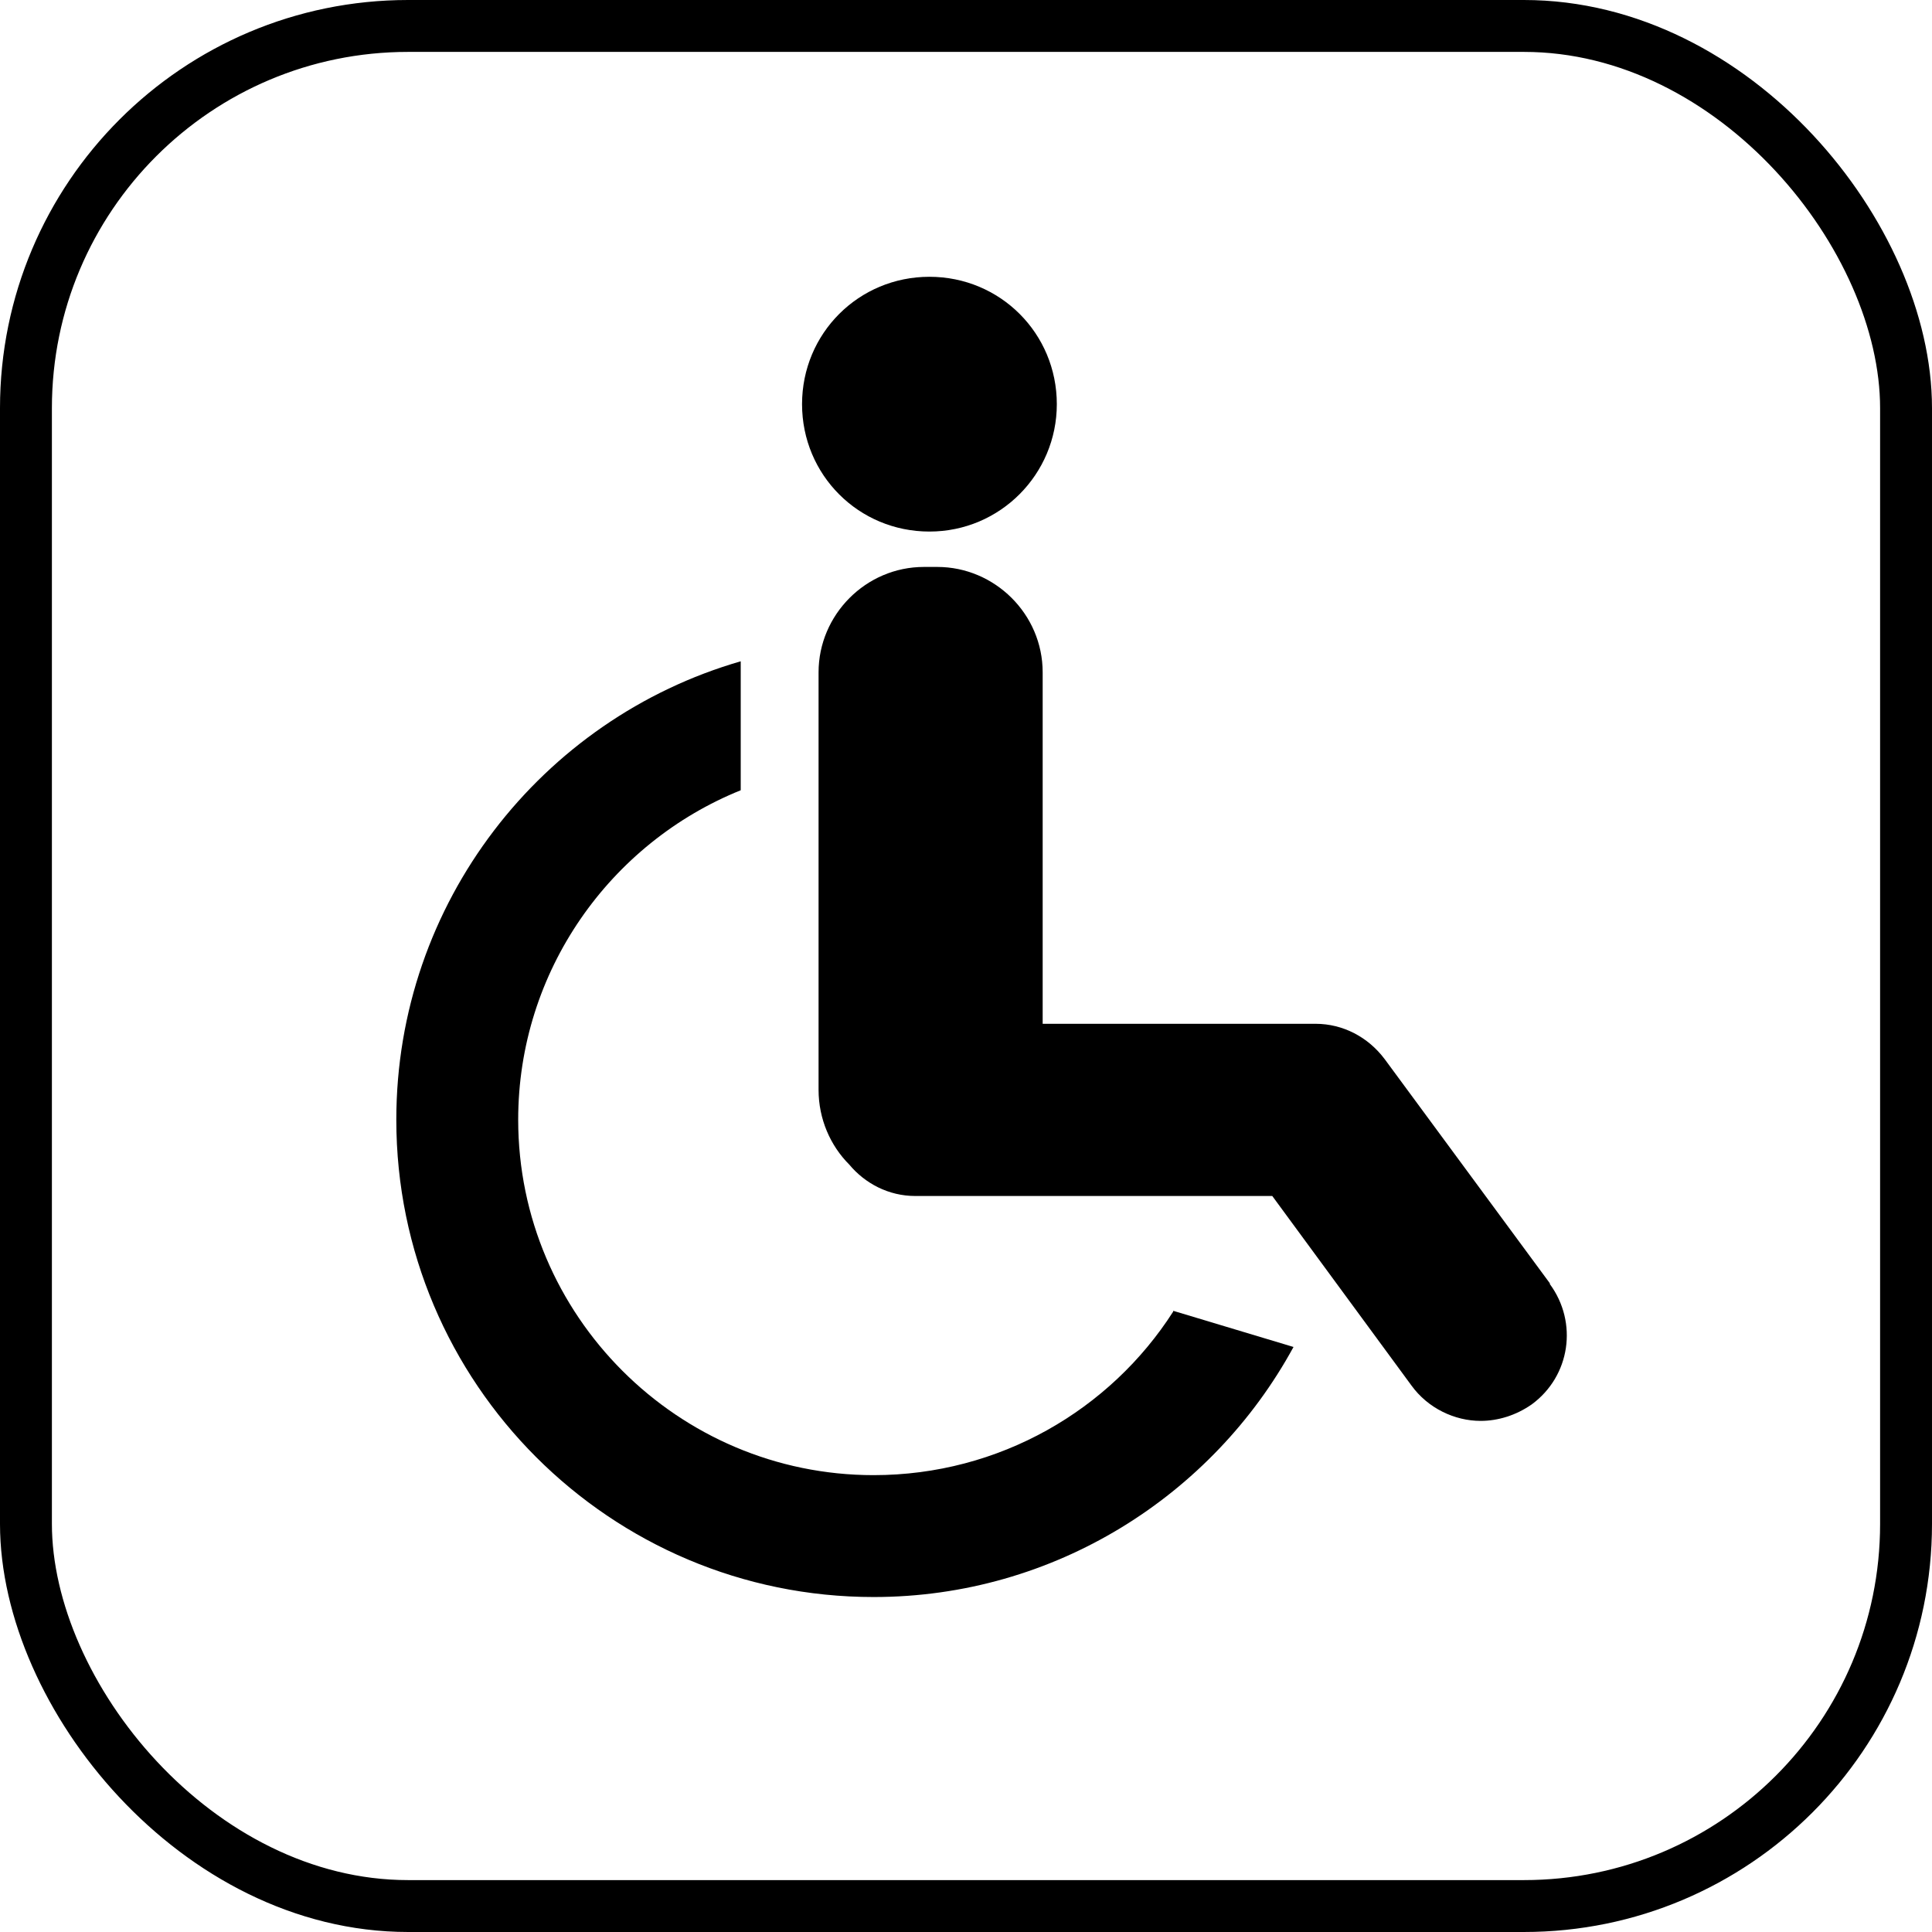
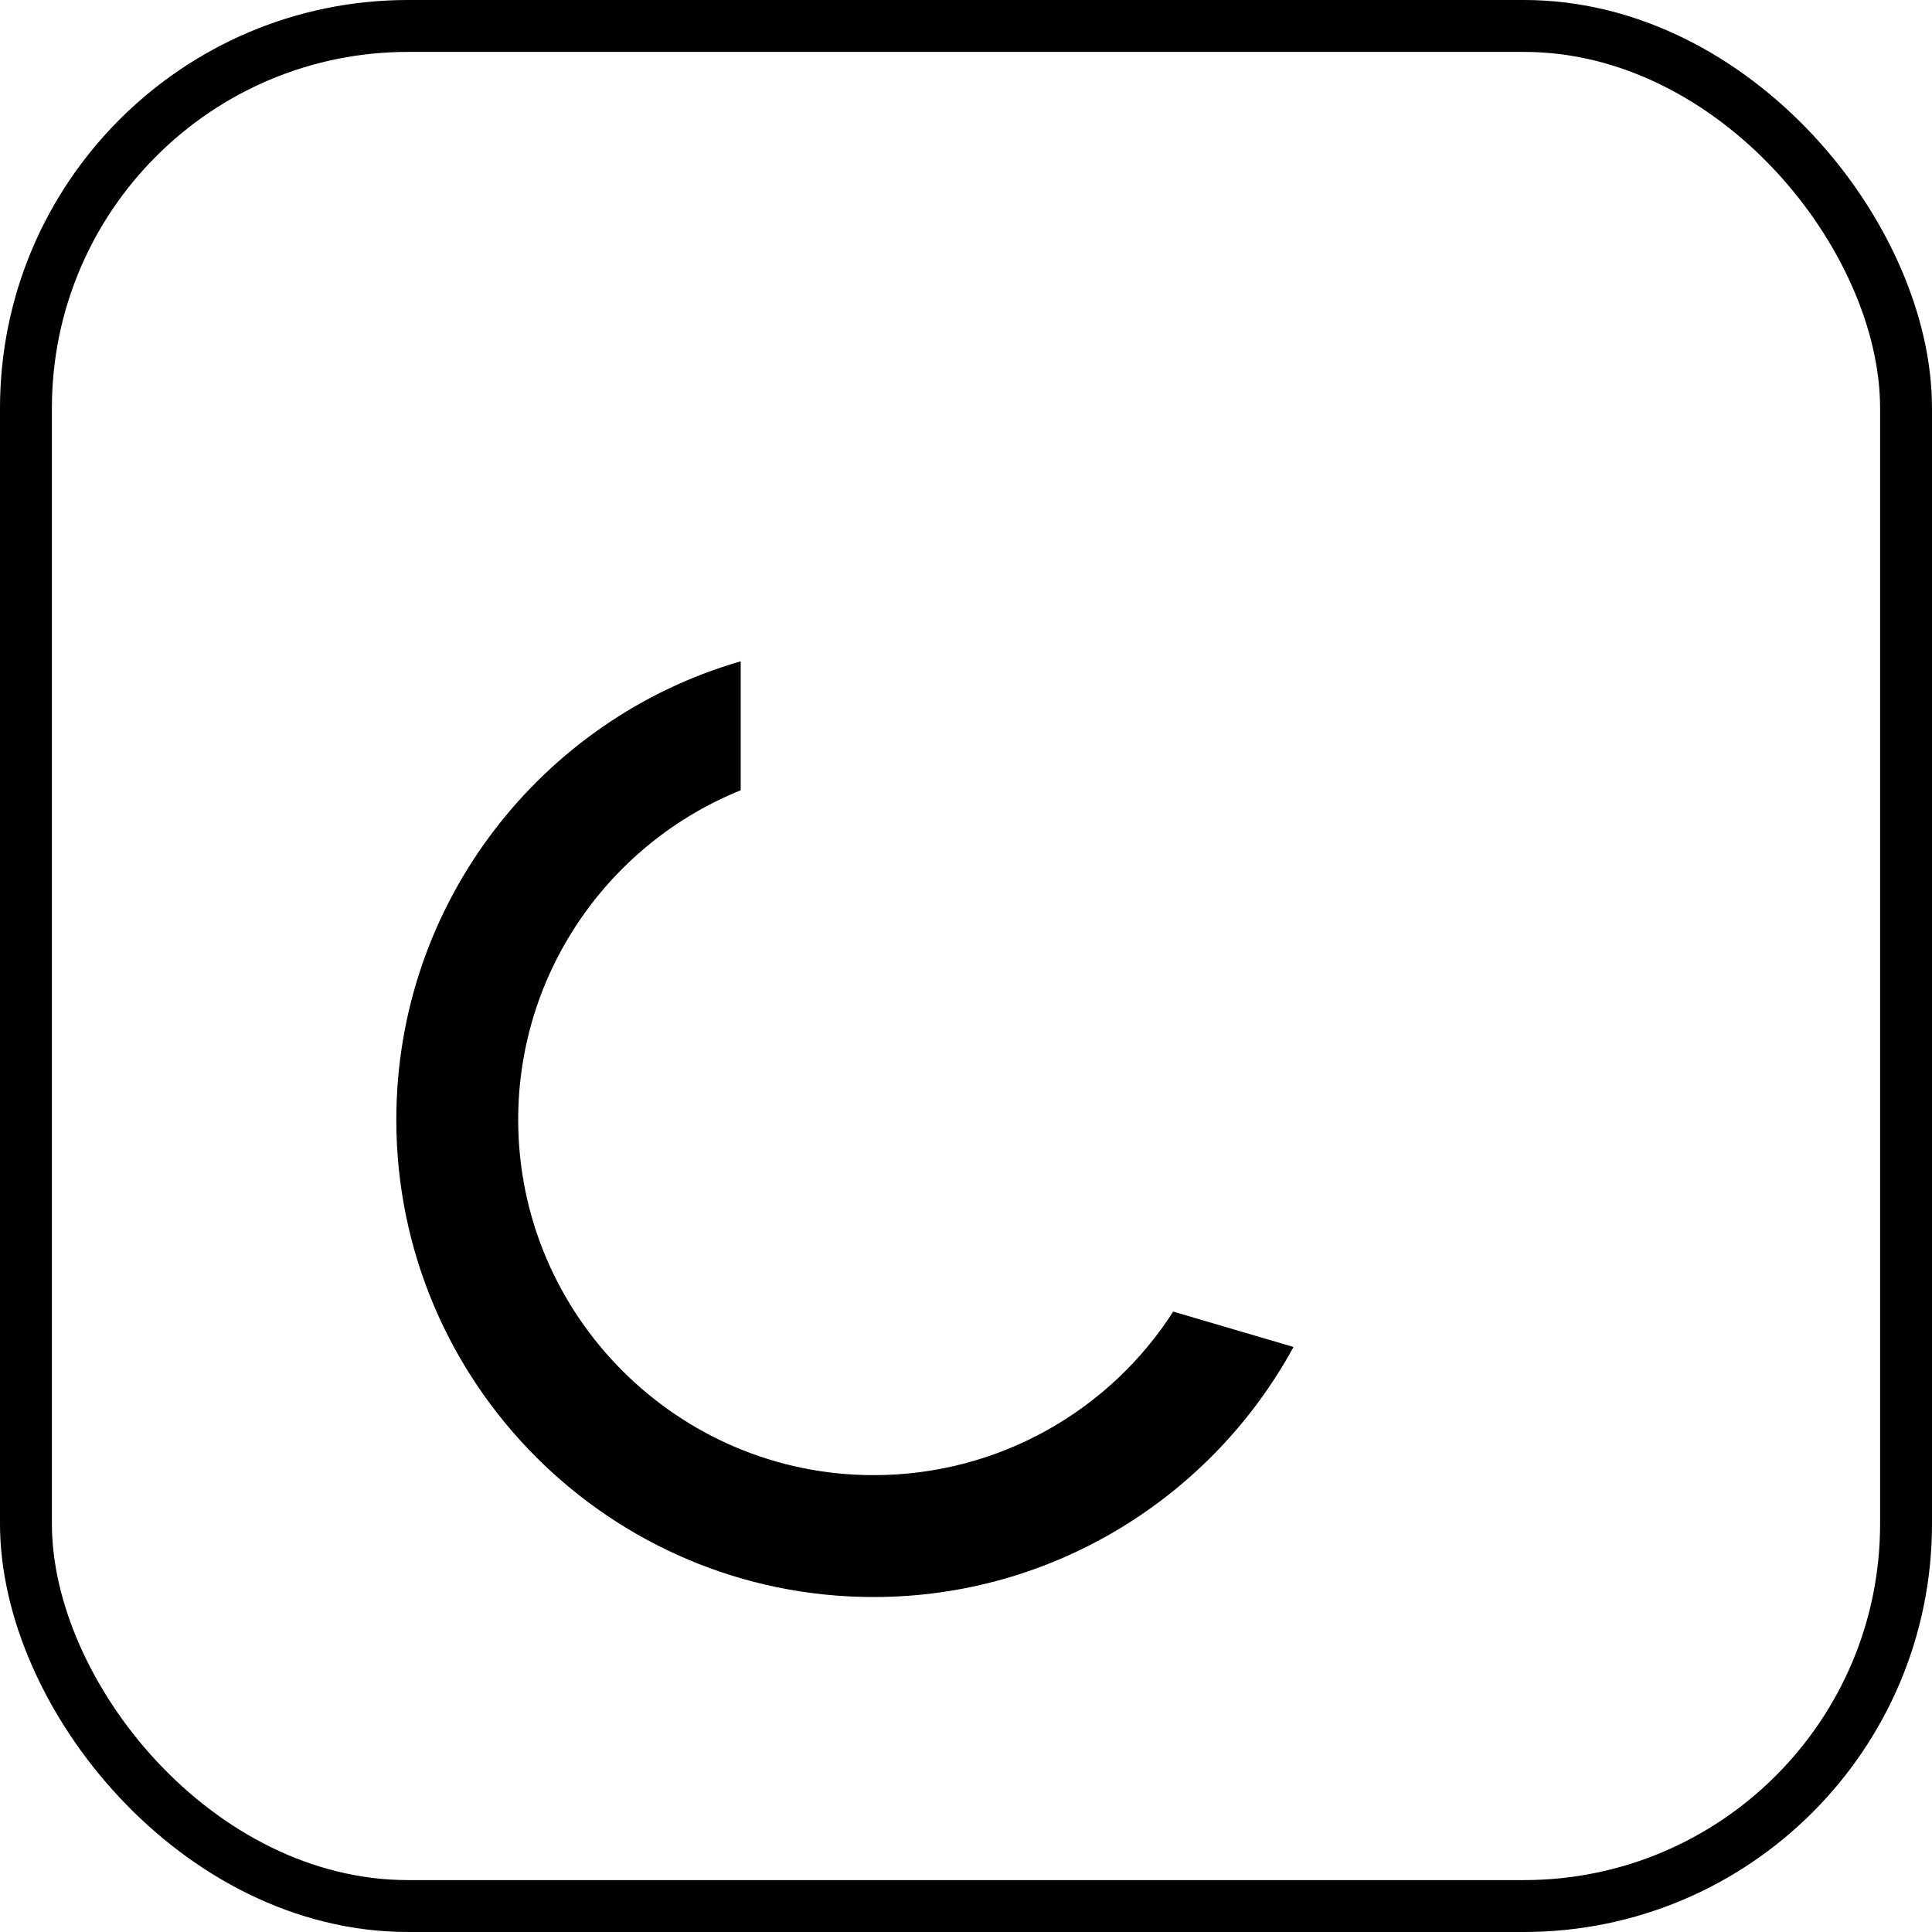
<svg xmlns="http://www.w3.org/2000/svg" id="_レイヤー_2" viewBox="0 0 24.57 24.57">
  <defs>
    <style>.cls-1{fill:none;stroke:#000;stroke-width:.66px;}.cls-2{fill:#000;stroke-width:0px;}</style>
  </defs>
  <g id="_レイヤー_">
    <rect class="cls-1" x=".33" y=".33" width="23.91" height="23.91" rx="4.86" ry="4.86" />
-     <path class="cls-2" d="M14.92,16.68c-.8,1.25-2.21,2.08-3.81,2.08-2.49,0-4.52-2.03-4.52-4.52,0-1.89,1.17-3.52,2.83-4.19v-1.64c-2.53.73-4.38,3.07-4.38,5.83,0,3.35,2.72,6.07,6.07,6.07,2.3,0,4.31-1.29,5.34-3.18l-1.53-.46Z" />
-     <path class="cls-2" d="M13.44,5.14c0,.89-.72,1.62-1.62,1.62s-1.62-.72-1.62-1.62.72-1.62,1.62-1.62,1.62.72,1.62,1.62Z" />
-     <path class="cls-2" d="M19.71,16.32l-2.1-2.85c-.21-.28-.53-.45-.88-.45h-3.47v-4.47c0-.74-.61-1.34-1.34-1.34h-.17c-.74,0-1.34.61-1.34,1.34v5.31c0,.37.15.71.39.95.2.24.5.4.84.4h4.54l1.77,2.41c.21.29.55.45.88.45.22,0,.45-.07.65-.21.49-.36.59-1.04.23-1.53Z" />
+     <path class="cls-2" d="M14.92,16.68c-.8,1.25-2.21,2.08-3.81,2.08-2.49,0-4.52-2.03-4.52-4.52,0-1.89,1.17-3.52,2.83-4.19v-1.64c-2.53.73-4.38,3.07-4.38,5.83,0,3.35,2.72,6.07,6.07,6.07,2.3,0,4.31-1.29,5.34-3.18Z" />
  </g>
</svg>